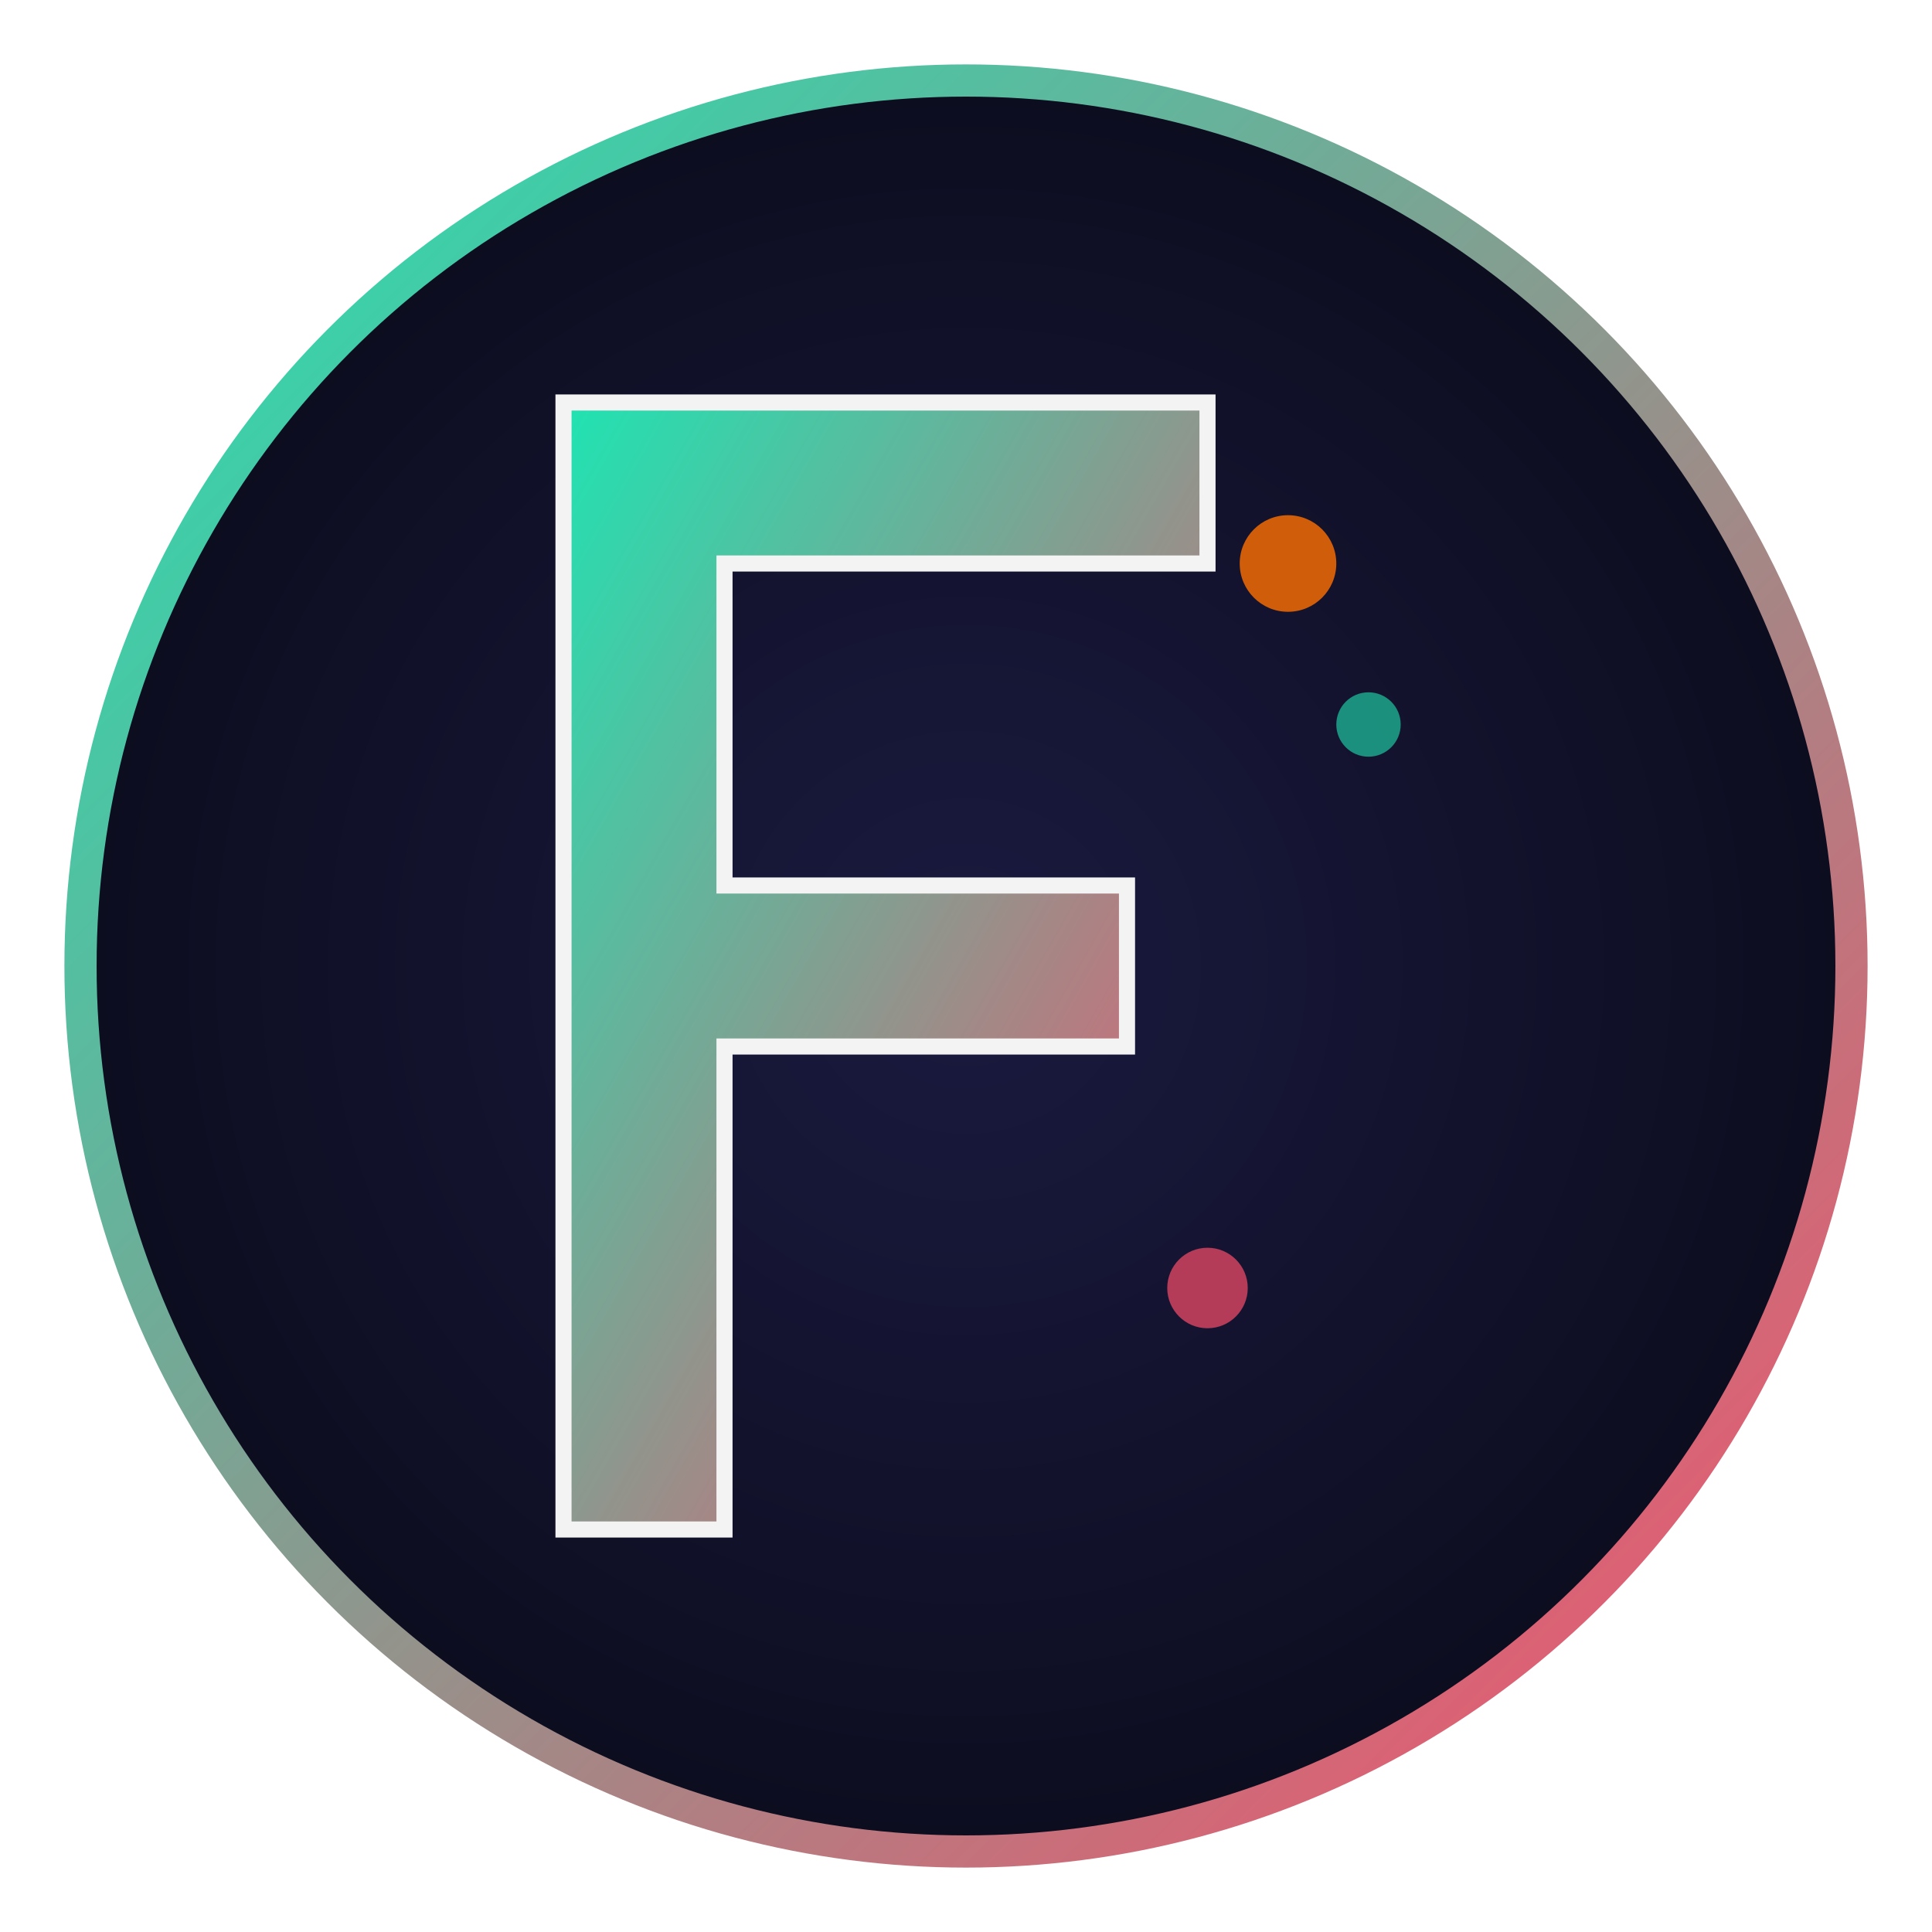
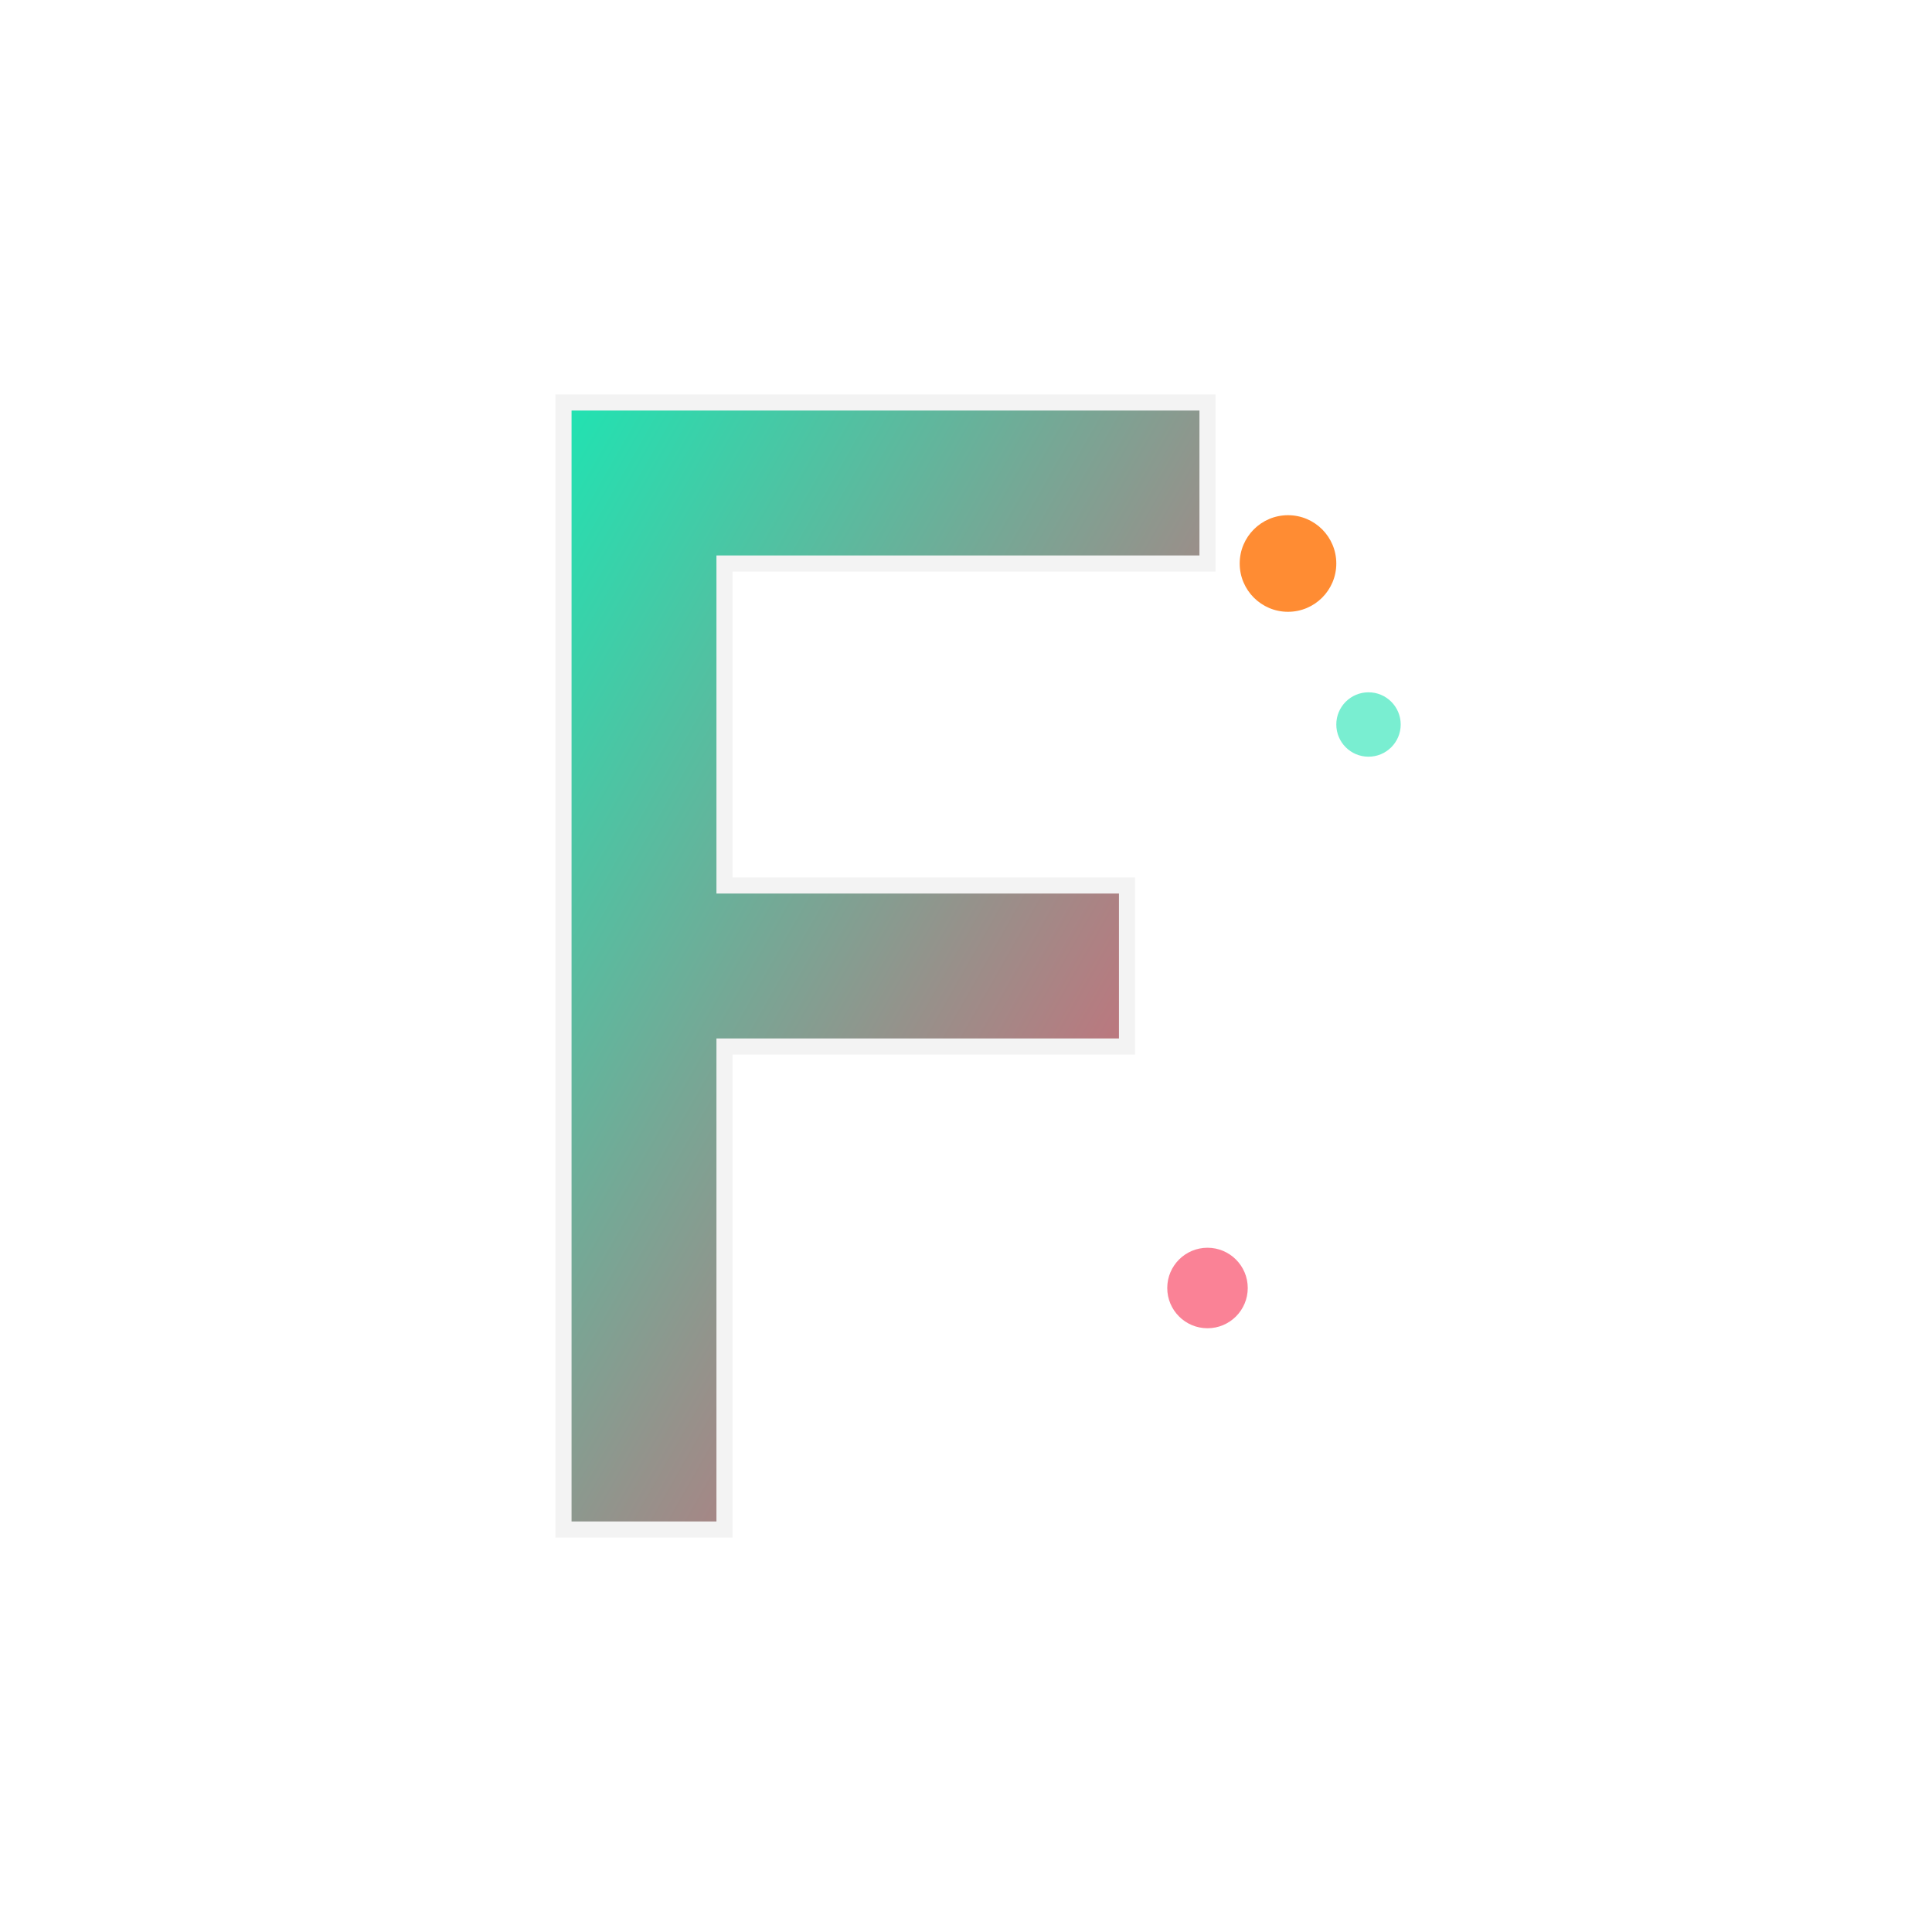
<svg xmlns="http://www.w3.org/2000/svg" viewBox="0 0 120 120" width="120" height="120">
  <defs>
    <linearGradient id="letterGradient" x1="0%" y1="0%" x2="100%" y2="100%">
      <stop offset="0%" style="stop-color:#20e3b2;stop-opacity:1" />
      <stop offset="100%" style="stop-color:#f94d6a;stop-opacity:1" />
    </linearGradient>
    <radialGradient id="bgGradient" cx="50%" cy="50%" r="50%">
      <stop offset="0%" style="stop-color:#1a1a40;stop-opacity:1" />
      <stop offset="100%" style="stop-color:#0d0d20;stop-opacity:1" />
    </radialGradient>
    <filter id="glow">
      <feGaussianBlur stdDeviation="3" result="coloredBlur" />
      <feMerge>
        <feMergeNode in="coloredBlur" />
        <feMergeNode in="SourceGraphic" />
      </feMerge>
    </filter>
  </defs>
-   <circle cx="60" cy="60" r="55" fill="url(#bgGradient)" stroke="url(#letterGradient)" stroke-width="2" />
  <g filter="url(#glow)">
    <path d="M35 25 L35 95 L45 95 L45 65 L70 65 L70 55 L45 55 L45 35 L75 35 L75 25 Z" fill="url(#letterGradient)" stroke="#f3f3f3" stroke-width="1" />
  </g>
  <circle cx="80" cy="35" r="3" fill="#ff6f00" opacity="0.8" />
  <circle cx="85" cy="45" r="2" fill="#20e3b2" opacity="0.6" />
  <circle cx="75" cy="80" r="2.5" fill="#f94d6a" opacity="0.7" />
</svg>